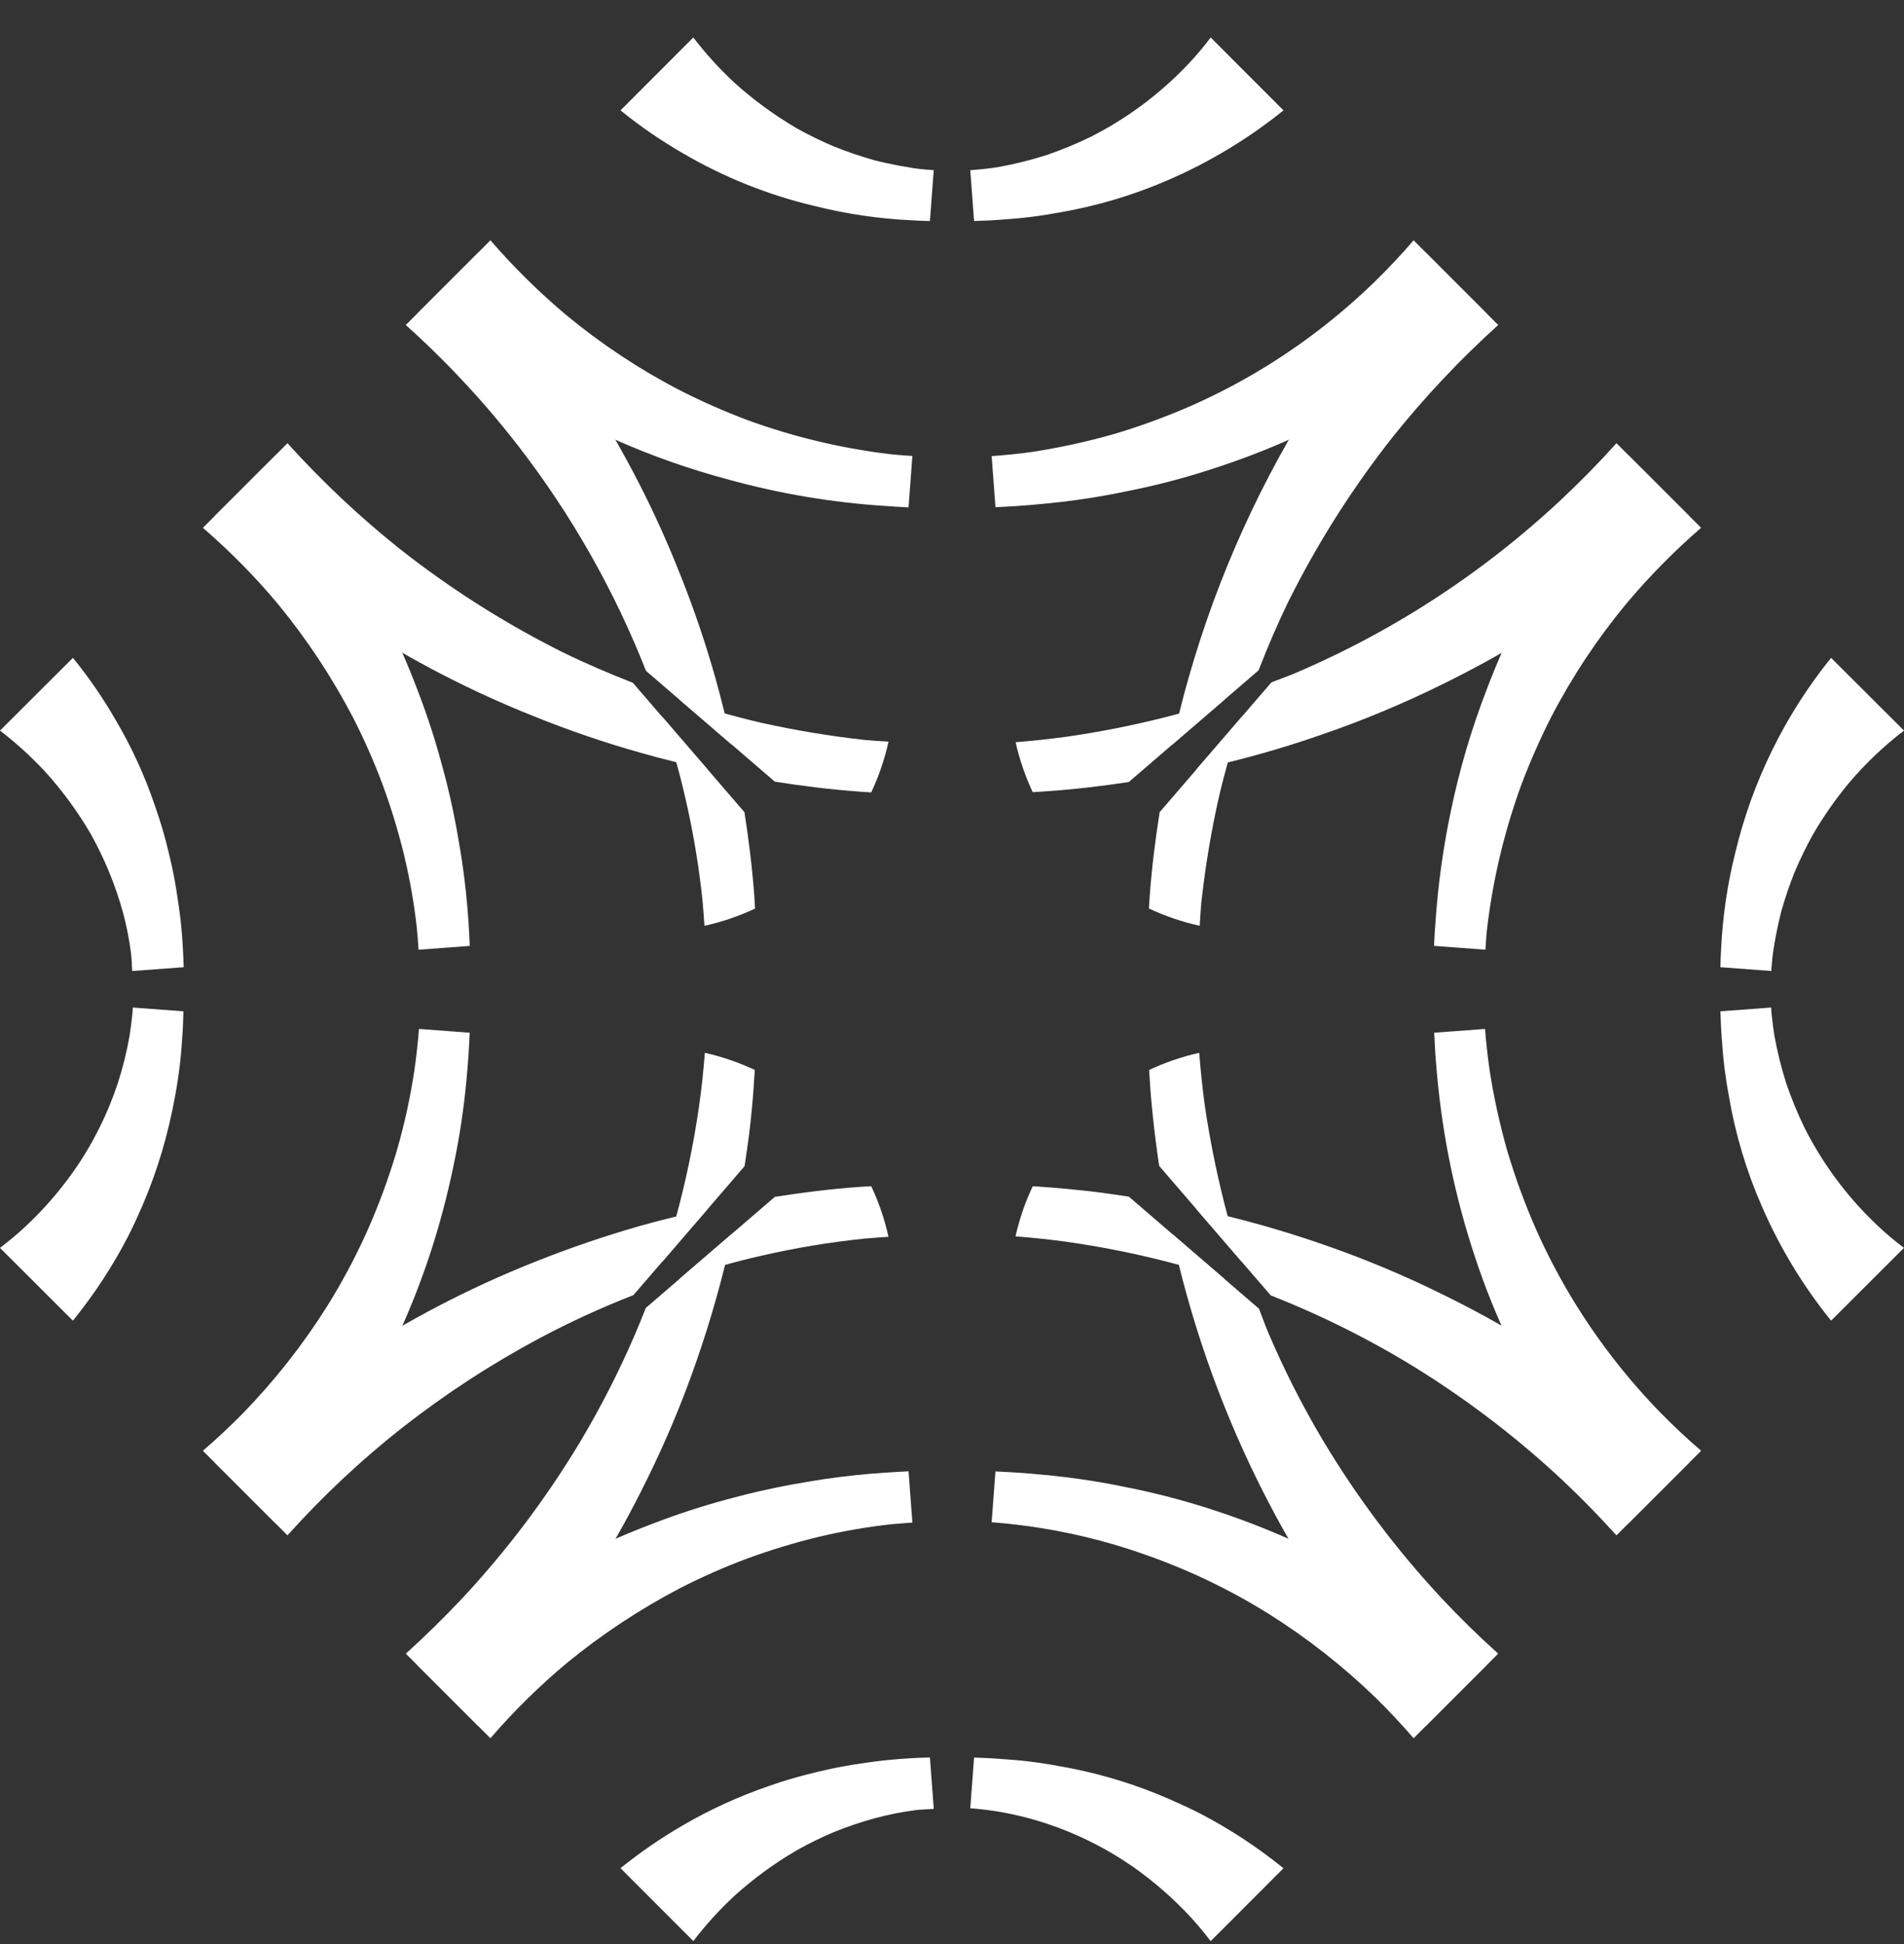
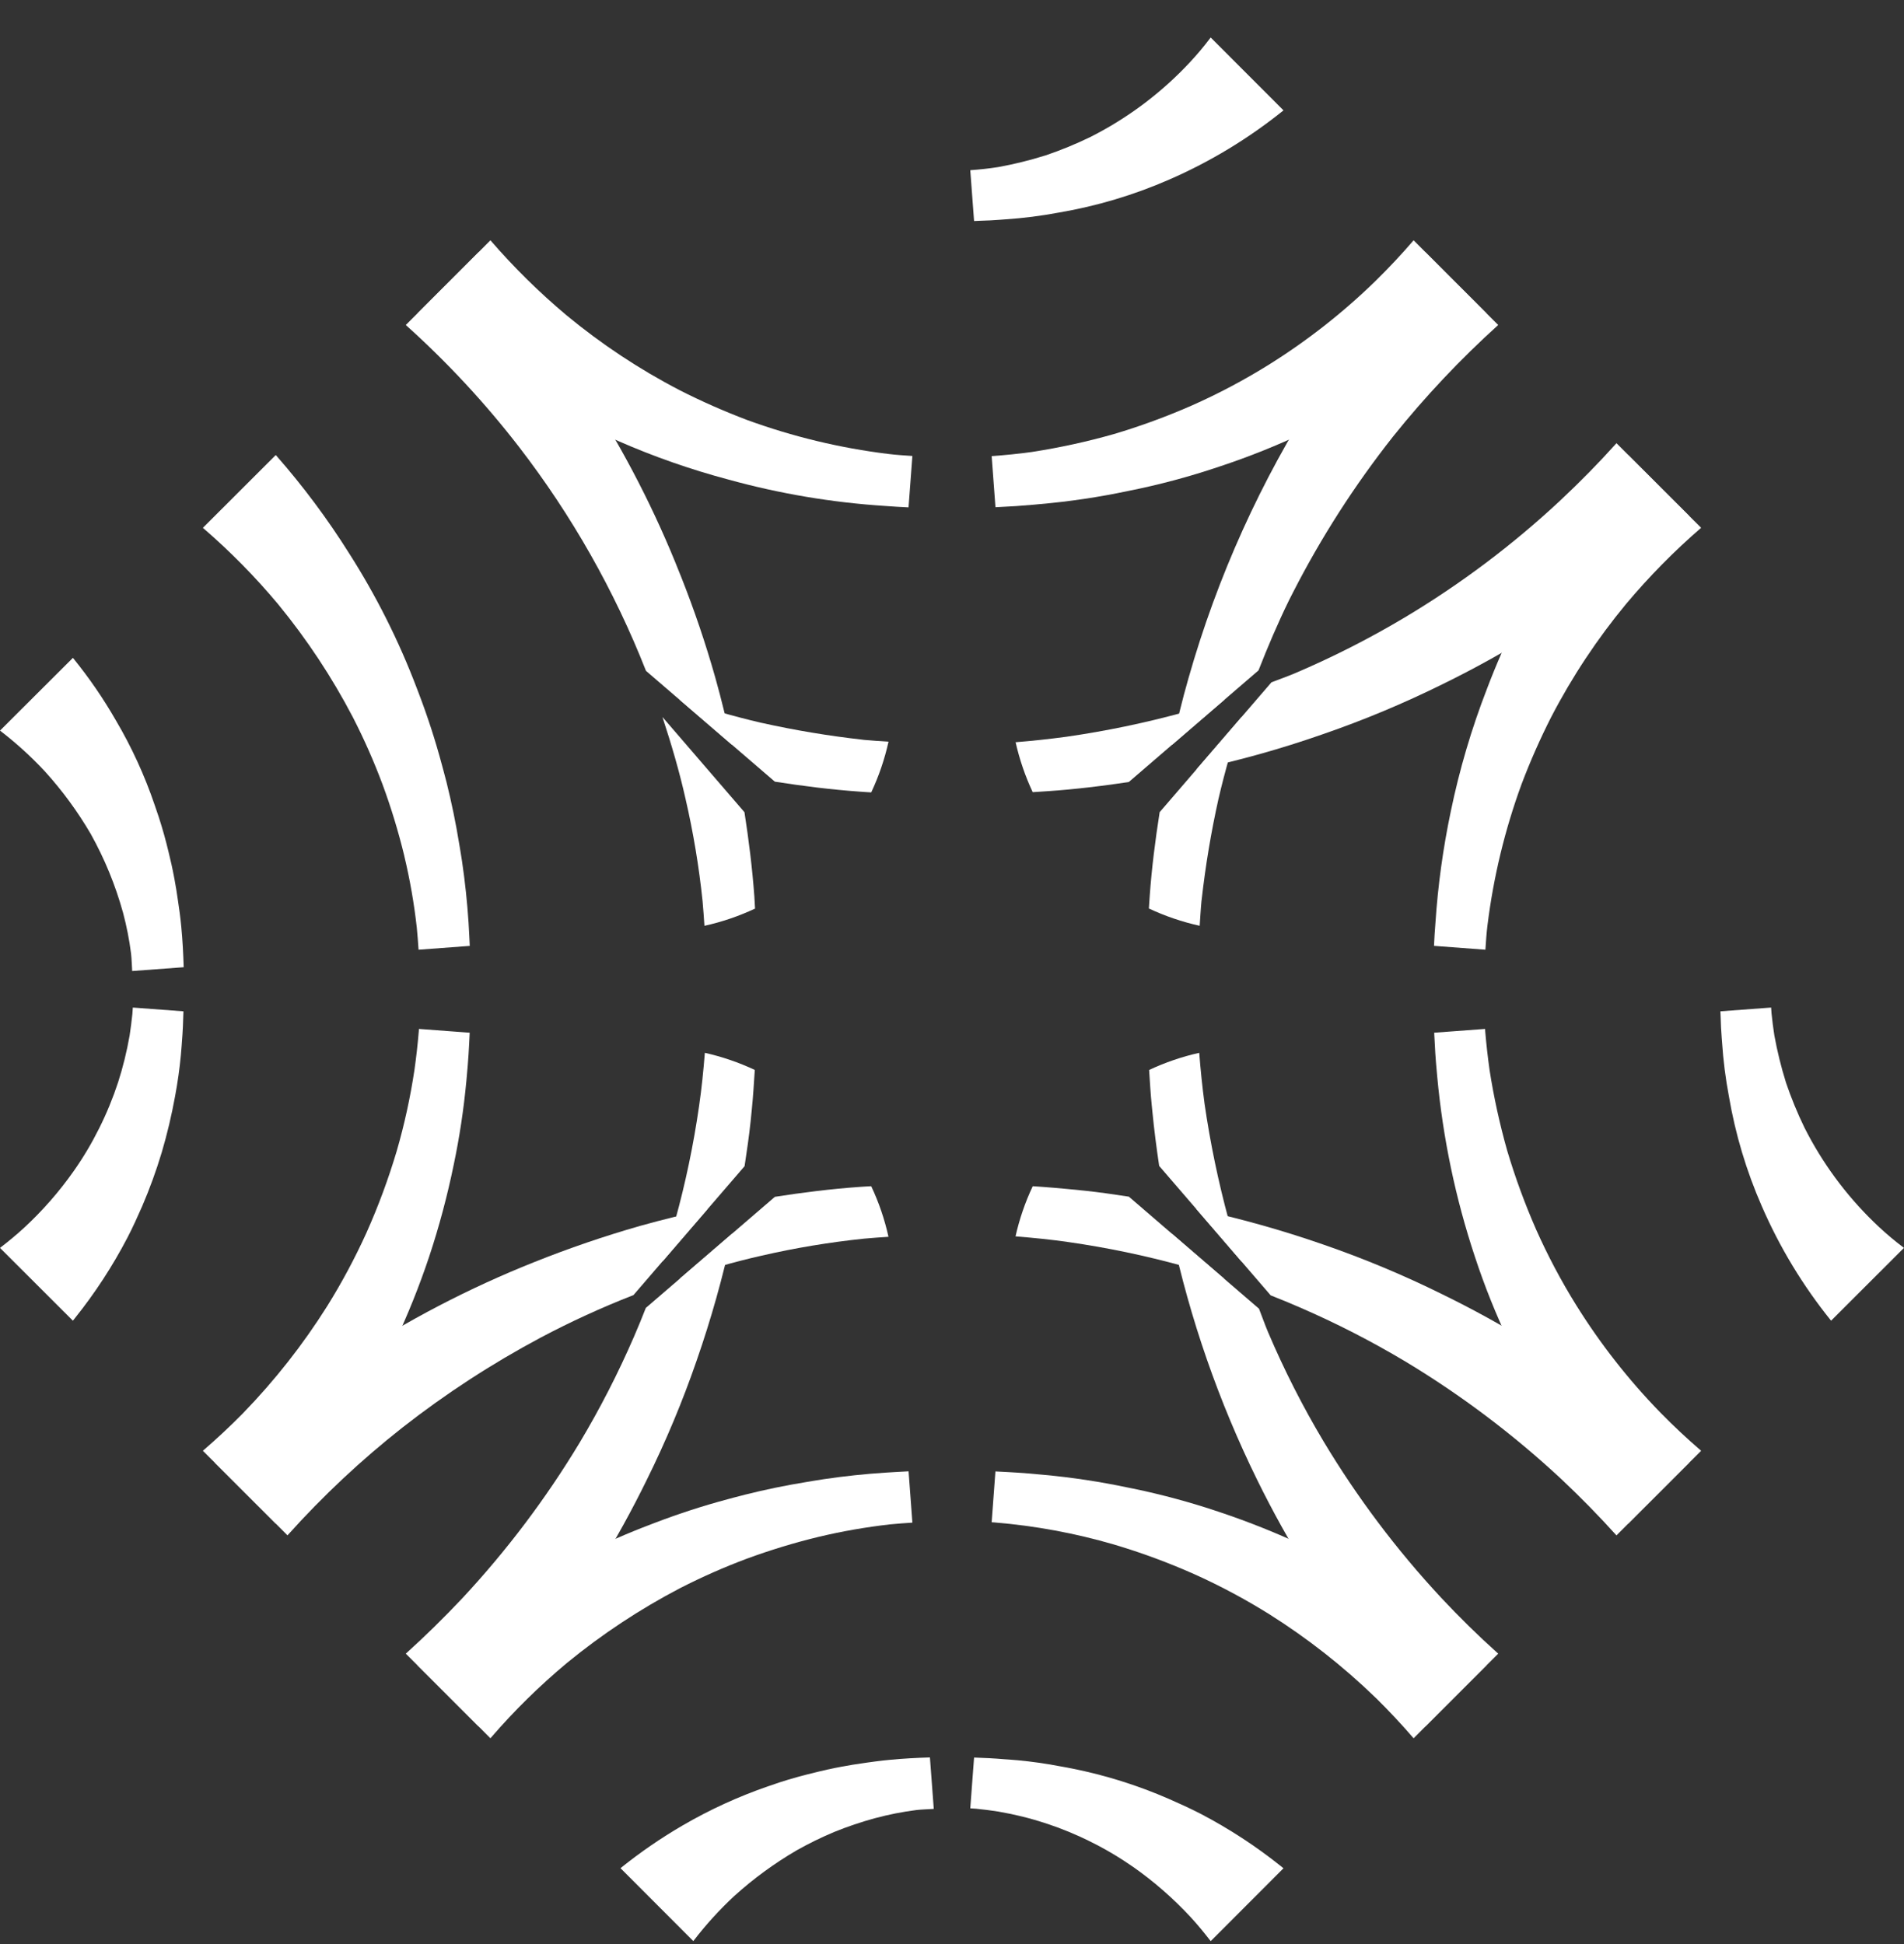
<svg xmlns="http://www.w3.org/2000/svg" width="47" height="48" viewBox="0 0 47 48" fill="none">
  <rect x="0" y="0" width="47" height="48" fill="#333333" stroke="none" />
  <path d="M10.337 25.472L10.336 25.48C10.31 25.792 10.275 26.102 10.231 26.414C10.129 27.092 9.983 27.763 9.792 28.422C9.588 29.106 9.341 29.776 9.05 30.427L9.042 30.445C8.759 31.068 8.436 31.672 8.074 32.252C7.478 33.199 6.785 34.081 6.006 34.884L5.996 34.895C5.679 35.216 5.35 35.524 5.008 35.819L6.807 37.616L6.826 37.594C7.187 37.179 7.527 36.754 7.853 36.314C8.585 35.326 9.217 34.268 9.74 33.155C10.067 32.461 10.353 31.748 10.596 31.02C10.841 30.28 11.042 29.526 11.199 28.762C11.343 28.078 11.447 27.387 11.512 26.692C11.518 26.626 11.524 26.557 11.524 26.557C11.558 26.205 11.579 25.852 11.594 25.497L10.341 25.404C10.34 25.426 10.339 25.449 10.337 25.472Z" fill="white" />
  <path d="M11.566 22.779C11.533 22.274 11.48 21.771 11.406 21.27C11.377 21.076 11.336 20.84 11.336 20.84C11.253 20.326 11.148 19.818 11.023 19.315C10.974 19.122 10.91 18.89 10.91 18.89C10.748 18.283 10.554 17.685 10.33 17.099C10.31 17.046 10.29 16.995 10.29 16.995C9.848 15.827 9.286 14.708 8.614 13.655C8.083 12.81 7.485 12.008 6.827 11.257L6.807 11.235L5.008 13.032L5.028 13.049C5.689 13.621 6.303 14.245 6.863 14.915L6.875 14.93C7.58 15.79 8.195 16.721 8.71 17.707L8.718 17.723C8.991 18.256 9.233 18.805 9.443 19.367C9.655 19.941 9.833 20.528 9.978 21.123L9.981 21.139C10.119 21.718 10.222 22.305 10.288 22.897C10.307 23.08 10.319 23.264 10.332 23.448L11.596 23.354C11.586 23.162 11.579 22.972 11.566 22.779Z" fill="white" />
  <path d="M4.475 22.884C4.464 22.768 4.451 22.654 4.436 22.539C4.418 22.402 4.394 22.244 4.394 22.244C4.369 22.063 4.34 21.883 4.306 21.702C4.284 21.582 4.259 21.462 4.233 21.342C4.203 21.206 4.164 21.048 4.164 21.048C4.094 20.753 4.012 20.458 3.918 20.169C3.874 20.034 3.819 19.878 3.819 19.878C3.572 19.149 3.251 18.448 2.86 17.785C2.552 17.248 2.201 16.737 1.811 16.256L1.8 16.242L0 18.038L0.013 18.048C0.405 18.35 0.772 18.684 1.109 19.046L1.116 19.054C1.542 19.525 1.918 20.038 2.238 20.586L2.243 20.595C2.582 21.204 2.848 21.851 3.034 22.523L3.037 22.532C3.125 22.864 3.192 23.201 3.235 23.542C3.251 23.686 3.254 23.83 3.263 23.974L4.534 23.88C4.524 23.547 4.507 23.214 4.475 22.884Z" fill="white" />
  <path d="M3.268 25.029L3.268 25.033C3.249 25.213 3.226 25.393 3.199 25.571L3.197 25.58C3.129 25.967 3.035 26.348 2.915 26.722C2.787 27.112 2.631 27.492 2.447 27.859C2.265 28.225 2.056 28.577 1.821 28.911C1.463 29.421 1.051 29.891 0.594 30.314C0.404 30.489 0.204 30.653 0 30.81L1.799 32.607L1.811 32.593C1.811 32.593 1.827 32.572 1.846 32.549C2.343 31.929 2.779 31.261 3.146 30.556C3.278 30.302 3.396 30.04 3.511 29.778C3.696 29.346 3.857 28.904 3.992 28.454C4.127 27.997 4.237 27.533 4.322 27.064C4.385 26.727 4.433 26.389 4.465 26.047C4.479 25.898 4.491 25.718 4.491 25.718C4.512 25.47 4.521 25.22 4.528 24.969L3.279 24.876C3.275 24.927 3.272 24.978 3.268 25.029Z" fill="white" />
  <path d="M17.657 16.73C17.42 15.892 17.14 15.066 16.819 14.255C16.79 14.183 16.761 14.112 16.761 14.112C16.727 14.028 16.694 13.944 16.66 13.86C16.039 12.344 15.271 10.892 14.369 9.524C13.611 8.364 12.761 7.267 11.829 6.242C11.825 6.237 11.82 6.232 11.815 6.227L10.017 8.024L10.031 8.037C11.047 8.951 11.979 9.955 12.814 11.037C14.113 12.722 15.167 14.582 15.946 16.563L18.067 18.388C17.945 17.835 17.813 17.284 17.657 16.73Z" fill="white" />
  <path d="M18.528 27.695C18.543 27.55 18.558 27.395 18.558 27.395C18.591 27.069 18.611 26.742 18.632 26.416C18.237 26.231 17.824 26.089 17.399 25.994C17.364 26.434 17.32 26.876 17.256 27.312C17.12 28.26 16.924 29.198 16.669 30.121C16.572 30.465 16.465 30.806 16.354 31.145L18.38 28.792C18.435 28.427 18.489 28.062 18.528 27.695Z" fill="white" />
  <path d="M18.621 22.131C18.57 21.434 18.484 20.742 18.377 20.053L16.352 17.702C16.571 18.368 16.77 19.043 16.922 19.721C17.114 20.554 17.255 21.399 17.343 22.25C17.363 22.452 17.374 22.655 17.389 22.858C17.82 22.763 18.238 22.62 18.638 22.433C18.631 22.332 18.628 22.231 18.621 22.131Z" fill="white" />
  <path d="M15.653 32.995C15.261 33.901 14.811 34.779 14.304 35.626C13.477 36.998 12.51 38.281 11.418 39.454L11.404 39.469C10.961 39.939 10.498 40.394 10.017 40.828L11.815 42.625C11.815 42.625 11.835 42.603 11.857 42.579C12.365 42.016 12.853 41.427 13.316 40.822C14.34 39.482 15.229 38.044 15.97 36.528C16.44 35.577 16.85 34.597 17.196 33.594C17.553 32.568 17.847 31.521 18.077 30.459L18.078 30.454L15.942 32.292C15.85 32.527 15.754 32.762 15.653 32.995Z" fill="white" />
  <path d="M36.718 22.846C36.865 21.658 37.146 20.491 37.557 19.367L37.56 19.359C37.773 18.796 38.017 18.244 38.289 17.707L38.293 17.7C38.808 16.707 39.428 15.772 40.141 14.91C40.707 14.236 41.326 13.607 41.992 13.031C41.392 12.433 40.792 11.834 40.193 11.235L40.173 11.257C39.515 12.008 38.917 12.81 38.385 13.655C37.712 14.71 37.15 15.832 36.707 17.003C36.325 17.987 36.026 19.001 35.812 20.035C35.622 20.94 35.495 21.858 35.434 22.781C35.418 22.971 35.407 23.162 35.398 23.353L36.667 23.448C36.681 23.247 36.693 23.047 36.718 22.846Z" fill="white" />
  <path d="M35.406 25.558C35.419 25.856 35.438 26.153 35.466 26.449C35.472 26.515 35.478 26.584 35.478 26.584C35.617 28.095 35.929 29.586 36.407 31.026C36.646 31.753 36.931 32.464 37.261 33.155C38.027 34.77 39.014 36.272 40.193 37.616L41.992 35.819C41.646 35.521 41.313 35.209 40.994 34.884L40.986 34.876C40.201 34.07 39.505 33.181 38.91 32.226C38.536 31.625 38.205 30.999 37.917 30.352C37.642 29.724 37.405 29.079 37.209 28.422L37.207 28.416C37.021 27.759 36.874 27.09 36.769 26.414L36.768 26.404C36.724 26.094 36.69 25.784 36.663 25.472L36.662 25.455C36.661 25.438 36.66 25.421 36.659 25.404L35.403 25.497L35.406 25.558Z" fill="white" />
-   <path d="M43.769 23.513C43.772 23.489 43.776 23.465 43.779 23.441C43.813 23.221 43.854 23.003 43.903 22.786C43.931 22.66 43.97 22.504 43.97 22.504C44.064 22.171 44.175 21.843 44.304 21.522L44.306 21.518C44.441 21.199 44.593 20.888 44.762 20.586L44.764 20.583C45.023 20.141 45.317 19.721 45.645 19.327C46.049 18.85 46.503 18.418 47 18.038C46.4 17.439 45.8 16.841 45.2 16.242L45.189 16.256C44.058 17.66 43.254 19.299 42.835 21.054C42.64 21.831 42.524 22.626 42.486 23.426C42.475 23.577 42.472 23.728 42.468 23.88L43.724 23.973C43.734 23.819 43.747 23.665 43.769 23.513Z" fill="white" />
  <path d="M46.379 30.29C45.674 29.631 45.083 28.861 44.63 28.009C44.59 27.933 44.544 27.843 44.544 27.843C44.367 27.479 44.214 27.105 44.084 26.722L44.084 26.719C43.966 26.343 43.872 25.959 43.801 25.571L43.8 25.566C43.772 25.387 43.749 25.208 43.731 25.028L43.73 25.019C43.727 24.971 43.724 24.923 43.72 24.876L42.468 24.969C42.471 25.049 42.474 25.112 42.474 25.112C42.476 25.2 42.48 25.287 42.484 25.374C42.493 25.537 42.509 25.735 42.509 25.735C42.538 26.182 42.595 26.628 42.678 27.068C42.837 28.002 43.11 28.913 43.49 29.781C43.93 30.795 44.505 31.746 45.2 32.607L46.999 30.81L46.987 30.8C46.775 30.641 46.572 30.47 46.379 30.29Z" fill="white" />
  <path d="M28.924 30.467C29.376 32.566 30.083 34.602 31.029 36.529C31.799 38.097 32.725 39.584 33.794 40.966C34.238 41.541 34.7 42.09 35.184 42.625L36.983 40.828L36.969 40.815C36.487 40.382 36.024 39.928 35.581 39.454L35.57 39.442C34.472 38.262 33.501 36.97 32.672 35.588C32.154 34.72 31.696 33.818 31.301 32.888C31.221 32.699 31.154 32.503 31.078 32.311L28.921 30.454L28.924 30.467Z" fill="white" />
  <path d="M28.43 27.282C28.437 27.355 28.445 27.432 28.445 27.432C28.489 27.884 28.547 28.337 28.614 28.786L30.659 31.16C30.544 30.816 30.429 30.471 30.33 30.121L30.328 30.114C30.073 29.174 29.875 28.22 29.735 27.257L29.733 27.242C29.678 26.827 29.635 26.411 29.603 25.994C29.177 26.089 28.762 26.231 28.366 26.417C28.385 26.706 28.401 26.994 28.43 27.282Z" fill="white" />
  <path d="M31.816 14.827L31.821 14.817C31.854 14.752 31.886 14.688 31.919 14.624C32.613 13.267 33.438 11.981 34.382 10.785L34.388 10.777C35.178 9.792 36.046 8.871 36.983 8.024C36.383 7.425 35.783 6.826 35.184 6.227L35.17 6.242C34.199 7.316 33.315 8.467 32.527 9.683C31.122 11.866 30.048 14.245 29.338 16.743C29.181 17.288 29.049 17.838 28.93 18.391L31.066 16.552C31.295 15.969 31.54 15.391 31.816 14.827Z" fill="white" />
  <path d="M28.38 22.132C28.372 22.231 28.367 22.331 28.36 22.43C28.761 22.618 29.181 22.762 29.614 22.857C29.629 22.654 29.638 22.451 29.658 22.249C29.66 22.236 29.661 22.224 29.663 22.211C29.757 21.374 29.896 20.542 30.079 19.72L30.082 19.708C30.24 19.027 30.435 18.36 30.651 17.7L28.626 20.052C28.517 20.744 28.429 21.44 28.38 22.132Z" fill="white" />
  <path d="M21.853 36.359C21.348 36.392 20.845 36.445 20.344 36.519C20.15 36.548 19.914 36.589 19.914 36.589C19.401 36.672 18.892 36.777 18.389 36.903C18.197 36.951 17.964 37.015 17.964 37.015C17.357 37.177 16.76 37.371 16.173 37.595L16.069 37.635C14.901 38.077 13.782 38.639 12.729 39.31C11.876 39.848 11.067 40.453 10.309 41.117L12.106 42.917L12.123 42.897C12.695 42.235 13.319 41.622 13.989 41.062L14.004 41.05C14.864 40.345 15.795 39.73 16.781 39.214L16.797 39.206C17.331 38.933 17.879 38.691 18.441 38.481C19.016 38.27 19.602 38.091 20.197 37.947L20.213 37.943C20.792 37.805 21.38 37.703 21.971 37.636C22.155 37.618 22.338 37.605 22.522 37.593L22.428 36.326C22.237 36.336 22.046 36.346 21.853 36.359Z" fill="white" />
  <path d="M24.547 37.588L24.555 37.589C25.551 37.671 26.537 37.853 27.497 38.133C28.181 38.336 28.851 38.584 29.502 38.875L29.52 38.883C30.143 39.165 30.747 39.489 31.327 39.851C32.274 40.447 33.157 41.14 33.96 41.919L33.97 41.928C34.291 42.245 34.6 42.575 34.895 42.917L36.691 41.117L36.669 41.098C36.254 40.738 35.83 40.398 35.39 40.071C34.402 39.339 33.343 38.707 32.23 38.185C31.536 37.858 30.823 37.572 30.095 37.329C29.399 37.094 28.69 36.902 27.971 36.753C27.905 36.74 27.837 36.726 27.837 36.726C27.153 36.582 26.462 36.477 25.767 36.413C25.701 36.407 25.632 36.401 25.632 36.401C25.28 36.367 24.926 36.345 24.572 36.329L24.479 37.584C24.501 37.585 24.524 37.586 24.547 37.588Z" fill="white" />
  <path d="M24.104 44.657L24.109 44.658C24.289 44.676 24.468 44.699 24.647 44.727L24.655 44.729C25.448 44.865 26.216 45.117 26.934 45.478C27.3 45.66 27.652 45.87 27.987 46.104C28.496 46.463 28.966 46.875 29.39 47.332C29.565 47.522 29.728 47.721 29.886 47.926L31.683 46.126L31.668 46.115L31.625 46.08C31.004 45.582 30.337 45.147 29.632 44.779C29.377 44.648 29.115 44.529 28.853 44.414C28.087 44.08 27.288 43.829 26.468 43.665C26.319 43.635 26.14 43.604 26.14 43.604C25.803 43.54 25.464 43.492 25.122 43.46C24.973 43.446 24.794 43.435 24.794 43.435C24.543 43.413 24.293 43.401 24.045 43.393L23.951 44.647C24.002 44.65 24.053 44.654 24.104 44.657Z" fill="white" />
  <path d="M21.959 43.45C21.844 43.461 21.729 43.474 21.614 43.489C21.478 43.506 21.32 43.53 21.32 43.53C21.139 43.555 20.958 43.584 20.778 43.618C20.657 43.64 20.538 43.665 20.418 43.691C20.282 43.721 20.124 43.761 20.124 43.761C19.828 43.831 19.534 43.912 19.244 44.006C19.109 44.05 18.953 44.105 18.953 44.105C18.225 44.357 17.523 44.678 16.856 45.066C16.317 45.379 15.803 45.733 15.317 46.124L17.114 47.924L17.124 47.912C17.425 47.519 17.759 47.153 18.121 46.815L18.129 46.808C18.6 46.382 19.114 46.006 19.662 45.686L19.671 45.681C19.97 45.512 20.28 45.361 20.598 45.228C20.924 45.096 21.259 44.983 21.599 44.89L21.608 44.888C21.94 44.799 22.277 44.733 22.618 44.689C22.762 44.673 22.906 44.67 23.05 44.661L22.955 43.39C22.622 43.4 22.29 43.418 21.959 43.45Z" fill="white" />
-   <path d="M26.769 29.397C26.624 29.382 26.469 29.367 26.469 29.367C26.143 29.333 25.818 29.308 25.493 29.287C25.306 29.683 25.164 30.098 25.068 30.525C25.509 30.561 25.95 30.604 26.387 30.668C27.334 30.804 28.272 31 29.195 31.255C29.539 31.352 29.88 31.459 30.219 31.571L27.866 29.545C27.501 29.489 27.136 29.436 26.769 29.397Z" fill="white" />
+   <path d="M26.769 29.397C26.143 29.333 25.818 29.308 25.493 29.287C25.306 29.683 25.164 30.098 25.068 30.525C25.509 30.561 25.95 30.604 26.387 30.668C27.334 30.804 28.272 31 29.195 31.255C29.539 31.352 29.88 31.459 30.219 31.571L27.866 29.545C27.501 29.489 27.136 29.436 26.769 29.397Z" fill="white" />
  <path d="M39.896 34.609C38.556 33.584 37.118 32.695 35.602 31.955C34.651 31.484 33.671 31.075 32.668 30.728C31.642 30.371 30.595 30.078 29.533 29.848L29.528 29.847L31.367 31.982C31.602 32.074 31.836 32.171 32.069 32.272C32.974 32.663 33.853 33.113 34.7 33.62C36.072 34.447 37.355 35.415 38.528 36.506L38.543 36.52C39.013 36.963 39.468 37.426 39.902 37.908L41.699 36.109C41.699 36.109 41.677 36.089 41.653 36.068C41.09 35.56 40.501 35.072 39.896 34.609Z" fill="white" />
  <path d="M15.803 30.266C14.915 30.52 14.041 30.819 13.184 31.162C11.578 31.802 10.04 32.603 8.597 33.555C7.431 34.317 6.329 35.171 5.299 36.108L7.097 37.907L7.109 37.893C7.974 36.93 8.919 36.044 9.936 35.244C11.005 34.407 12.146 33.665 13.344 33.026C14.087 32.632 14.853 32.281 15.637 31.975L17.461 29.857C16.908 29.978 16.356 30.111 15.803 30.266Z" fill="white" />
  <path d="M21.205 29.305C20.508 29.355 19.816 29.442 19.128 29.549L16.776 31.573C17.441 31.354 18.111 31.157 18.795 31.003C19.628 30.811 20.473 30.671 21.324 30.582C21.526 30.562 21.729 30.551 21.932 30.536C21.837 30.105 21.694 29.686 21.506 29.287C21.406 29.293 21.305 29.297 21.205 29.305Z" fill="white" />
  <path d="M21.92 11.207C20.732 11.061 19.565 10.779 18.441 10.369L18.433 10.366C17.87 10.152 17.318 9.909 16.781 9.636L16.774 9.632C15.781 9.117 14.846 8.497 13.984 7.784C13.31 7.218 12.682 6.599 12.106 5.933L10.309 7.733L10.331 7.752C11.082 8.41 11.884 9.008 12.729 9.54C14.349 10.569 16.118 11.344 17.973 11.838C19.241 12.189 20.542 12.408 21.855 12.492C22.045 12.507 22.236 12.518 22.427 12.527L22.522 11.258C22.321 11.244 22.12 11.232 21.92 11.207Z" fill="white" />
  <path d="M24.634 12.52C24.931 12.507 25.228 12.487 25.524 12.46C25.59 12.454 25.659 12.447 25.659 12.447C26.393 12.384 27.123 12.275 27.843 12.123C28.608 11.971 29.363 11.769 30.102 11.519C30.829 11.279 31.54 10.994 32.23 10.665C33.846 9.898 35.347 8.912 36.692 7.733L34.895 5.933C34.597 6.28 34.285 6.612 33.96 6.931L33.952 6.939C33.146 7.725 32.257 8.421 31.302 9.016C30.701 9.389 30.075 9.721 29.428 10.008C28.8 10.284 28.155 10.521 27.497 10.717L27.492 10.718C26.834 10.905 26.165 11.051 25.49 11.156L25.479 11.158C25.15 11.204 24.816 11.237 24.479 11.261L24.573 12.523L24.634 12.52Z" fill="white" />
-   <path d="M22.588 4.157C22.564 4.153 22.54 4.15 22.516 4.146C22.296 4.112 22.078 4.071 21.861 4.023C21.735 3.995 21.579 3.955 21.579 3.955C21.246 3.861 20.918 3.75 20.597 3.621L20.593 3.62C20.274 3.485 19.963 3.333 19.661 3.164L19.658 3.162C19.111 2.841 18.599 2.466 18.129 2.042L18.118 2.032C17.757 1.695 17.424 1.329 17.123 0.938C17.12 0.934 17.117 0.93 17.114 0.926L15.317 2.725L15.331 2.736C15.812 3.126 16.324 3.477 16.86 3.786C17.862 4.372 18.945 4.808 20.074 5.078C20.093 5.082 20.111 5.086 20.129 5.091C20.906 5.285 21.701 5.402 22.501 5.439C22.652 5.45 22.803 5.453 22.955 5.458L23.049 4.201C22.895 4.191 22.741 4.179 22.588 4.157Z" fill="white" />
  <path d="M24.188 5.451C24.275 5.449 24.363 5.445 24.45 5.441C24.613 5.432 24.811 5.416 24.811 5.416C25.258 5.387 25.703 5.33 26.144 5.247C27.078 5.088 27.989 4.815 28.857 4.436C29.871 3.995 30.822 3.419 31.683 2.725L29.886 0.926L29.876 0.938C29.717 1.15 29.546 1.352 29.365 1.546C28.707 2.25 27.937 2.841 27.086 3.294C27.008 3.336 26.919 3.381 26.919 3.381C26.555 3.558 26.181 3.711 25.798 3.841L25.794 3.841C25.418 3.959 25.035 4.053 24.647 4.124L24.641 4.125C24.411 4.161 24.181 4.186 23.951 4.202L24.045 5.457C24.125 5.454 24.188 5.451 24.188 5.451Z" fill="white" />
  <path d="M21.208 19.544C21.308 19.553 21.407 19.557 21.506 19.564C21.694 19.164 21.837 18.744 21.933 18.312C21.73 18.297 21.527 18.287 21.324 18.267C21.312 18.266 21.299 18.264 21.287 18.262C20.45 18.168 19.618 18.029 18.795 17.846L18.783 17.844C18.103 17.685 17.435 17.49 16.774 17.274L19.127 19.299C19.82 19.407 20.516 19.495 21.208 19.544Z" fill="white" />
  <path d="M29.541 19C30.586 18.778 31.615 18.49 32.623 18.138L32.669 18.122C33.671 17.776 34.651 17.366 35.602 16.896C37.172 16.128 38.659 15.201 40.04 14.131C40.615 13.687 41.164 13.225 41.699 12.741L39.902 10.942L39.889 10.957C39.456 11.439 39.002 11.901 38.528 12.344L38.516 12.356C37.338 13.456 36.046 14.427 34.662 15.253C33.794 15.77 32.892 16.228 31.962 16.624C31.773 16.704 31.578 16.771 31.386 16.846L29.528 19.003L29.541 19Z" fill="white" />
  <path d="M26.358 19.494C26.43 19.487 26.508 19.479 26.508 19.479C26.961 19.435 27.413 19.375 27.865 19.307L30.237 17.265C29.892 17.38 29.547 17.495 29.197 17.594L29.189 17.596C28.25 17.852 27.296 18.05 26.332 18.189L26.317 18.191C25.907 18.246 25.49 18.292 25.07 18.325C25.166 18.75 25.307 19.163 25.492 19.558C25.781 19.539 26.07 19.522 26.358 19.494Z" fill="white" />
-   <path d="M13.899 16.108L13.889 16.104C13.825 16.072 13.76 16.039 13.696 16.006C12.339 15.312 11.053 14.487 9.857 13.543L9.849 13.537C8.868 12.752 7.952 11.889 7.109 10.957C7.105 10.952 7.101 10.947 7.097 10.942L5.299 12.741L5.314 12.755C6.388 13.726 7.539 14.61 8.755 15.398C10.156 16.307 11.643 17.075 13.195 17.691C14.051 18.037 14.926 18.336 15.815 18.586C16.36 18.743 16.91 18.875 17.463 18.995L15.623 16.859C15.041 16.63 14.463 16.385 13.899 16.108Z" fill="white" />
</svg>